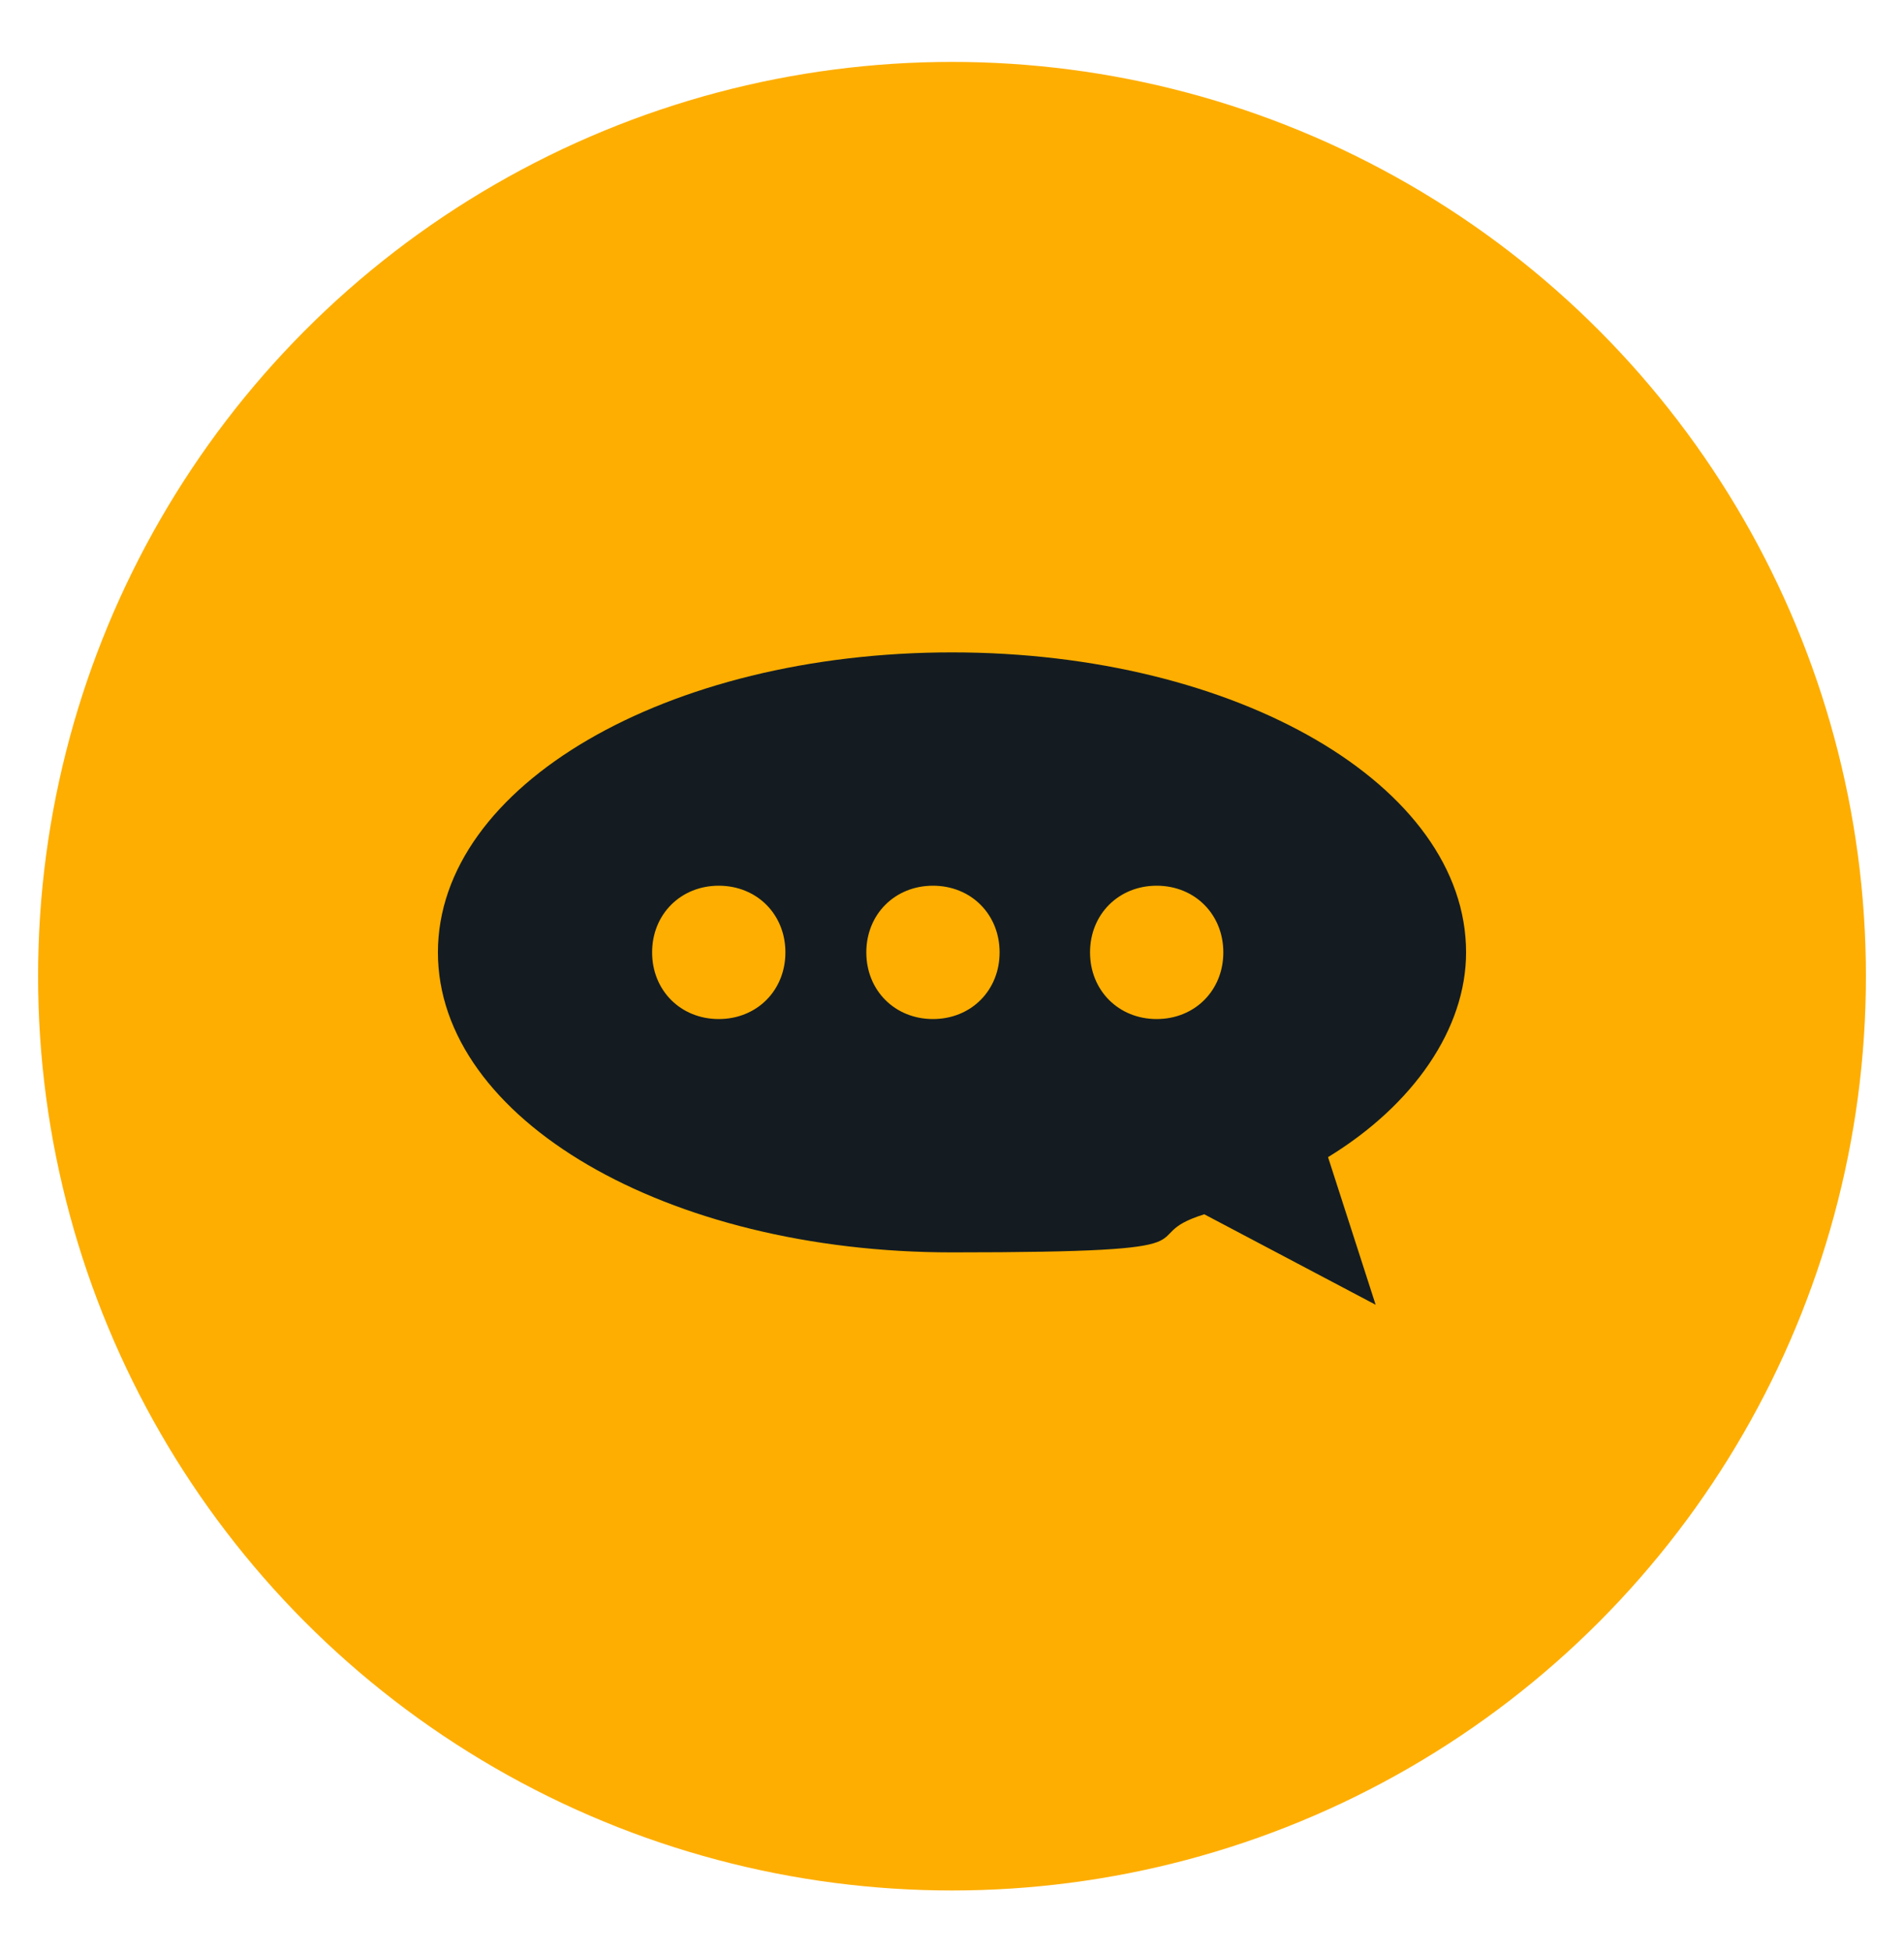
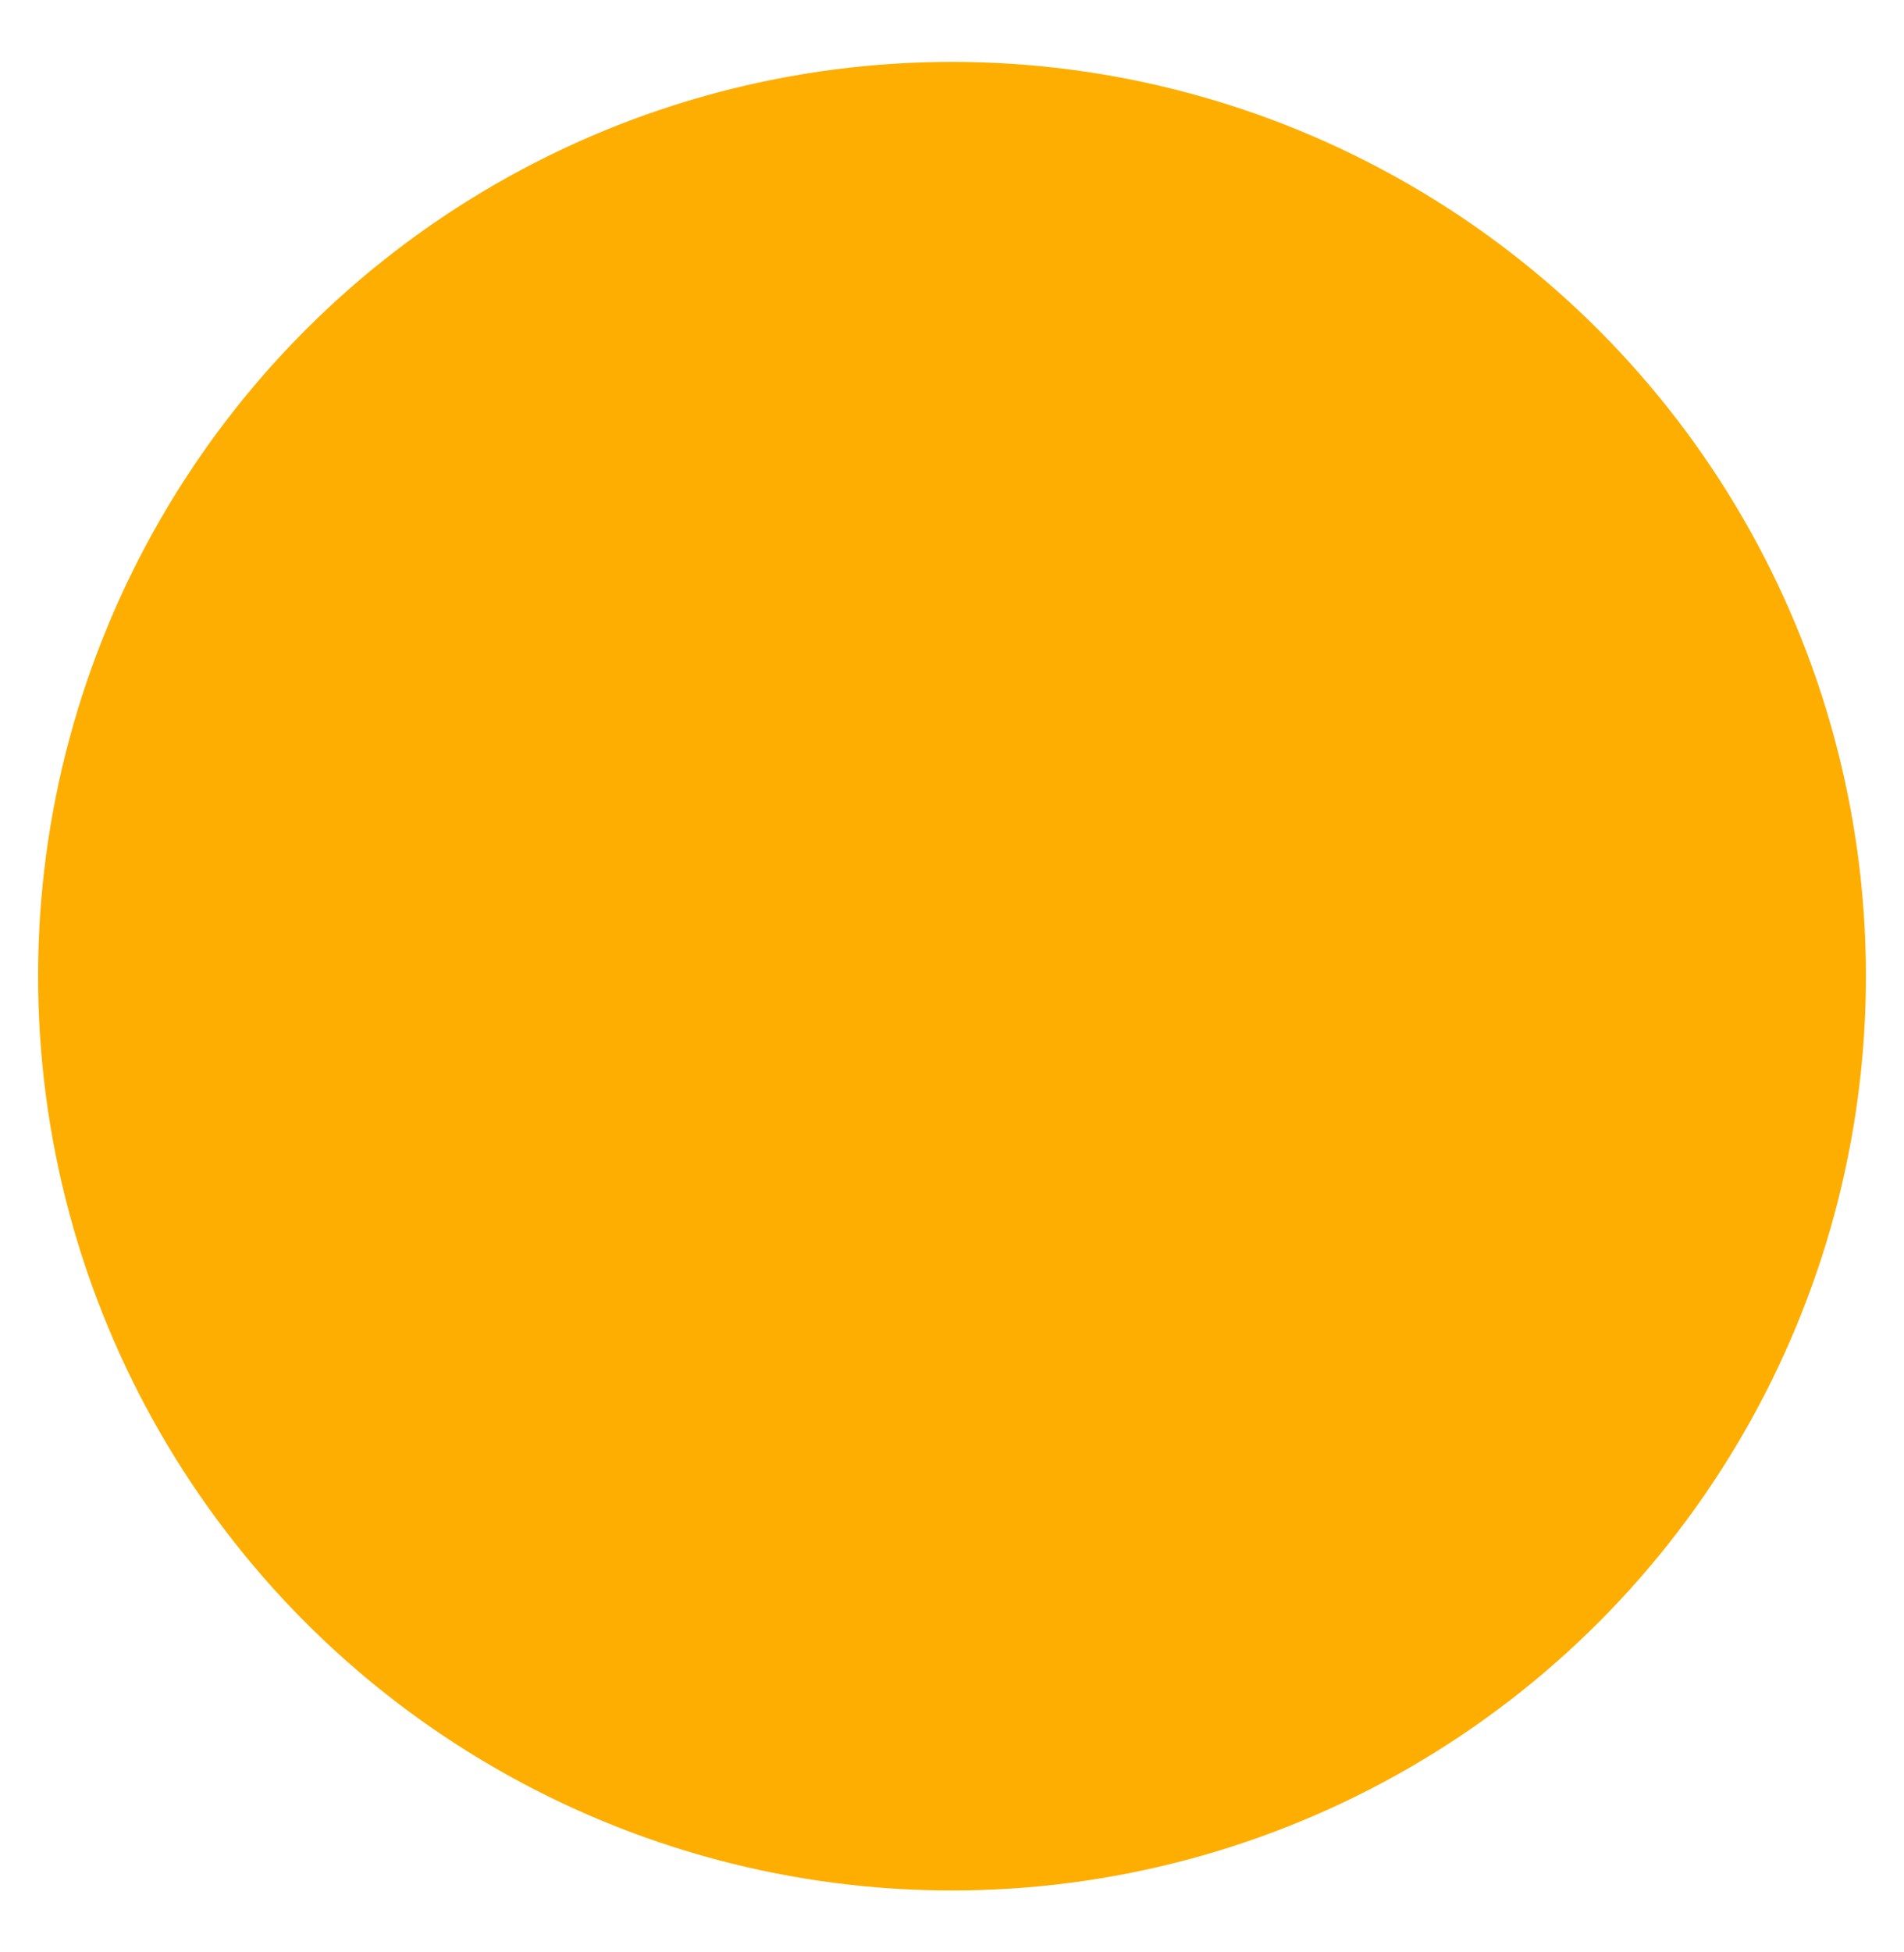
<svg xmlns="http://www.w3.org/2000/svg" id="_Слой_1" data-name="Слой_1" version="1.1" viewBox="0 0 40 41">
  <defs>
    <style>
      .st0 {
        display: none;
      }

      .st0, .st1 {
        fill: #141c21;
      }

      .st2 {
        fill: #feae00;
      }
    </style>
  </defs>
  <circle class="st2" cx="20" cy="20.5" r="19.2" />
-   <path class="st0" d="M-18.6,18.9h-1.5c-.1-.8-.4-1.5-.7-2.2l1.2-1.1c.3-.3.3-.7,0-1l-.6-.7c-.3-.3-.7-.3-1,0l-1,.9c-.6-.6-1.2-1.1-2-1.5l.4-1.6c.1-.4-.1-.8-.5-.9l-.9-.2c-.4-.1-.8.1-.9.5l-.4,1.4c-.5,0-1-.1-1.5-.1s-.8,0-1.1,0l-.3-1.5c0-.4-.5-.6-.8-.5l-.9.2c-.4,0-.6.5-.5.8l.4,1.7c-.8.4-1.5.9-2.1,1.5l-.9-.8c-.3-.3-.7-.2-1,0l-.6.7c-.3.3-.2.7,0,1l1,.9c-.4.7-.7,1.5-.8,2.4h-1.4c-.4,0-.7.3-.7.7v.9c0,.4.3.7.7.7h1.3c.1.9.4,1.7.7,2.5l-1.1,1c-.3.3-.3.7,0,1l.6.7c.3.3.7.3,1,0l.9-.8c.6.7,1.4,1.2,2.2,1.6l-.3,1.3c0,.4.2.8.5.8l.9.2c.4,0,.8-.2.8-.5l.3-1.1c.4,0,.8,0,1.2,0s1,0,1.5-.1l.3,1.2c.1.4.5.6.9.5l.9-.2c.4-.1.6-.5.5-.9l-.4-1.4c.8-.4,1.5-1,2.1-1.7l.9.8c.3.3.7.2,1,0l.6-.7c.3-.3.2-.7,0-1l-1.1-1c.3-.7.5-1.5.6-2.3h1.4c.4,0,.7-.3.7-.7v-.9c0-.4-.3-.7-.7-.7h0ZM-27.7,24.4c-2.4,0-4.3-1.9-4.3-4.3s1.9-4.3,4.3-4.3,4.3,1.9,4.3,4.3-1.9,4.3-4.3,4.3Z" />
-   <path class="st0" d="M-25.6,18c-.2-.2-.6-.1-.7.1l-2.1,2.9-1.1-1.1c-.2-.2-.5-.2-.7,0h0c-.2.2-.2.5,0,.7l1.5,1.5c.2.2.5.2.7,0s0,0,0,0c0,0,.1,0,.1-.1l2.4-3.2c.2-.2.1-.6-.1-.7h0Z" />
-   <path class="st1" d="M30.8,20c0-3.5-4.8-6.3-10.8-6.3s-10.8,2.8-10.8,6.3,4.8,6.3,10.8,6.3,3.7-.3,5.3-.8l3.6,1.9-1-3.1c1.8-1.1,2.9-2.7,2.9-4.3h0ZM15.1,21.4c-.8,0-1.4-.6-1.4-1.4s.6-1.4,1.4-1.4,1.4.6,1.4,1.4-.6,1.4-1.4,1.4ZM19.6,21.4c-.8,0-1.4-.6-1.4-1.4s.6-1.4,1.4-1.4,1.4.6,1.4,1.4-.6,1.4-1.4,1.4ZM22.9,20c0-.8.6-1.4,1.4-1.4s1.4.6,1.4,1.4-.6,1.4-1.4,1.4-1.4-.6-1.4-1.4Z" />
+   <path class="st0" d="M-18.6,18.9h-1.5c-.1-.8-.4-1.5-.7-2.2l1.2-1.1c.3-.3.3-.7,0-1l-.6-.7c-.3-.3-.7-.3-1,0l-1,.9c-.6-.6-1.2-1.1-2-1.5l.4-1.6c.1-.4-.1-.8-.5-.9l-.9-.2c-.4-.1-.8.1-.9.5l-.4,1.4c-.5,0-1-.1-1.5-.1s-.8,0-1.1,0l-.3-1.5c0-.4-.5-.6-.8-.5l-.9.2c-.4,0-.6.5-.5.8l.4,1.7c-.8.4-1.5.9-2.1,1.5l-.9-.8c-.3-.3-.7-.2-1,0l-.6.7c-.3.3-.2.7,0,1l1,.9c-.4.7-.7,1.5-.8,2.4h-1.4c-.4,0-.7.3-.7.7v.9c0,.4.3.7.7.7h1.3c.1.9.4,1.7.7,2.5l-1.1,1c-.3.3-.3.7,0,1l.6.7c.3.3.7.3,1,0l.9-.8c.6.7,1.4,1.2,2.2,1.6l-.3,1.3c0,.4.2.8.5.8l.9.2c.4,0,.8-.2.8-.5l.3-1.1c.4,0,.8,0,1.2,0l.3,1.2c.1.4.5.6.9.5l.9-.2c.4-.1.6-.5.5-.9l-.4-1.4c.8-.4,1.5-1,2.1-1.7l.9.8c.3.3.7.2,1,0l.6-.7c.3-.3.2-.7,0-1l-1.1-1c.3-.7.5-1.5.6-2.3h1.4c.4,0,.7-.3.7-.7v-.9c0-.4-.3-.7-.7-.7h0ZM-27.7,24.4c-2.4,0-4.3-1.9-4.3-4.3s1.9-4.3,4.3-4.3,4.3,1.9,4.3,4.3-1.9,4.3-4.3,4.3Z" />
</svg>